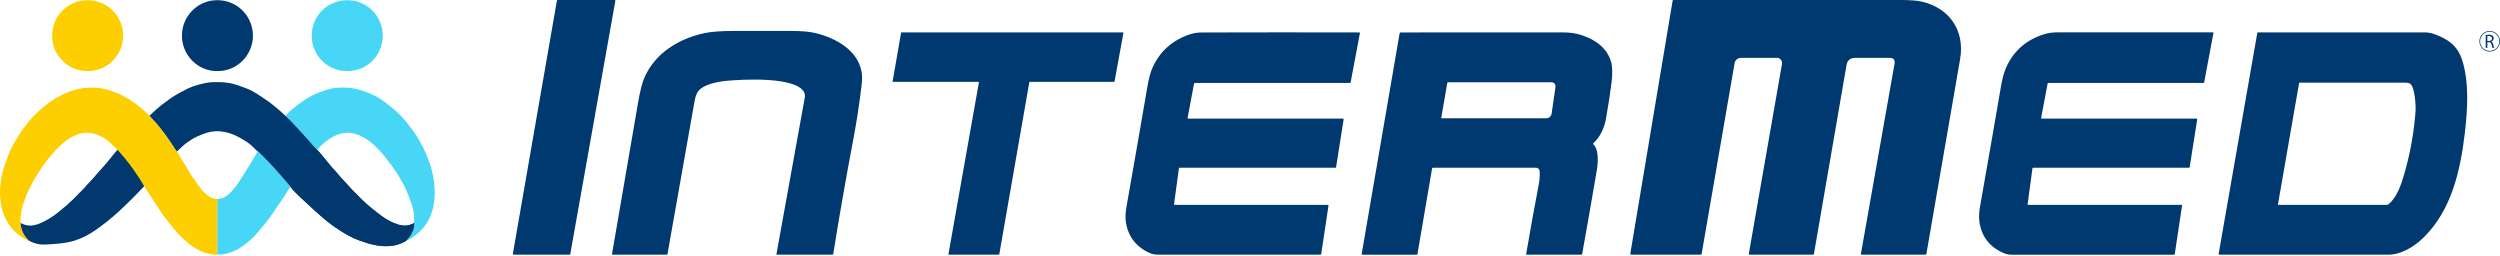
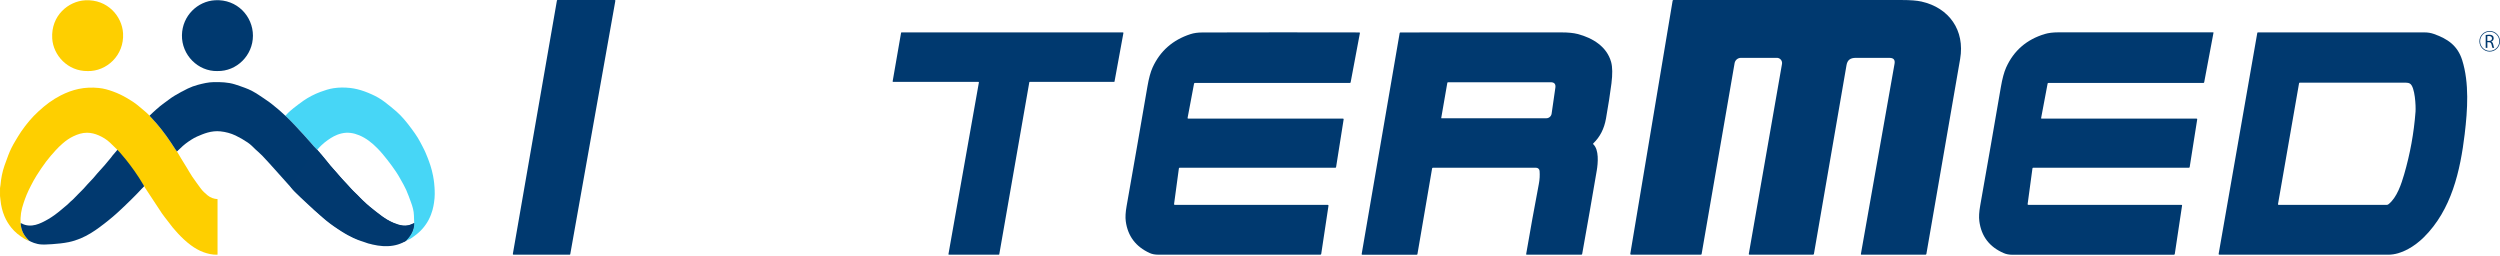
<svg xmlns="http://www.w3.org/2000/svg" id="Layer_1" data-name="Layer 1" viewBox="0 0 1353.41 138.53">
  <defs>
    <style>
      .cls-1 {
        fill: #00396f;
      }

      .cls-1, .cls-2, .cls-3, .cls-4 {
        stroke-width: 0px;
      }

      .cls-2 {
        fill: #fecf00;
      }

      .cls-3 {
        fill: #47d6f6;
      }

      .cls-4 {
        fill: #01396f;
      }
    </style>
  </defs>
  <path class="cls-1" d="m277.63,137.49L301.5.28c.03-.16.16-.27.32-.28h30.99c.18,0,.33.15.33.33,0,.02,0,.03,0,.05l-24.42,137.21c-.03.16-.16.27-.32.28h-30.44c-.18,0-.33-.15-.33-.33,0-.02,0-.03,0-.05Z" />
  <path class="cls-1" d="m1023,31.34c-5.67-.05-11.78-.05-18.33-.02-2.9,0-4.54,1.1-5.03,3.93-5.85,34.07-11.73,68.13-17.64,102.19-.05.29-.22.43-.5.43h-34.41c-.28,0-.4-.14-.35-.43l17.97-102.82c.27-1.53-.76-3-2.29-3.27-.16-.03-.33-.04-.49-.04h-19.44c-1.7,0-3.16,1.22-3.44,2.9l-17.85,103.3c-.04.24-.18.35-.42.35h-37.72c-.36,0-.51-.18-.46-.54L905.5.39c.04-.25.19-.38.45-.38,41.18,0,82.37,0,123.56,0,4.65,0,8.21.28,10.68.83,14.95,3.34,23.64,15.52,20.96,31.08-6.07,35.17-12.16,70.35-18.27,105.53-.05.28-.22.43-.51.43h-34.63c-.25,0-.36-.12-.32-.37l18.22-102.99c.37-2.1-.51-3.16-2.64-3.18Z" />
-   <path class="cls-1" d="m435.29,49.82c-4.77-8.52-33.72-6.86-41.95-6.06-4.43.43-12.48,1.72-15.51,5.82-.78,1.06-1.41,2.9-1.88,5.54-4.89,27.5-9.76,54.99-14.61,82.49-.03.15-.16.26-.32.26h-29.51c-.11,0-.21-.09-.21-.21,0-.01,0-.02,0-.04,4.76-27.51,9.49-55,14.2-82.47,1.02-5.95,2.15-10.34,3.38-13.16,5.82-13.29,18.59-21.08,32.46-24.05,3.6-.77,8.8-1.17,15.6-1.2,10.43-.05,20.87-.05,31.3,0,5.69.02,10.08.4,13.17,1.15,11,2.66,22.95,9.18,25.06,21.15.32,1.81.3,4.25-.07,7.33-1.2,9.99-2.64,19.48-4.34,28.46-4.21,22.24-7.86,43.12-10.97,62.63-.04.27-.2.4-.46.4h-30.1c-.16,0-.23-.08-.2-.24,5.09-28.21,10.2-56.38,15.31-84.54.24-1.31.11-2.4-.38-3.27Z" />
  <path class="cls-1" d="m557.23,44.54l-16.26,93.12c-.02.13-.14.22-.27.22h-26.97c-.15,0-.27-.12-.27-.26,0-.02,0-.03,0-.05l16.48-92.93c.03-.15-.07-.28-.22-.31-.02,0-.03,0-.05,0h-46.16c-.15,0-.27-.12-.26-.27,0-.01,0-.03,0-.04l4.56-26.25c.02-.13.14-.22.27-.22h119.83c.15,0,.27.12.27.26,0,.02,0,.03,0,.05l-4.81,26.25c-.02.13-.13.22-.26.22h-45.62c-.13,0-.24.09-.27.22Z" />
  <path class="cls-1" d="m635.98,110.89h82.82c.22,0,.4.18.4.4,0,.02,0,.04,0,.06l-3.94,26.12c-.03.22-.22.39-.44.39-29.36.05-58.69.05-88.01,0-1.67,0-3.14-.3-4.42-.88-7.54-3.45-11.86-9.18-12.94-17.2-.29-2.15-.14-4.91.46-8.26,3.81-21.56,7.56-43.11,11.26-64.67.76-4.44,1.7-7.89,2.81-10.34,4.07-8.9,10.89-14.9,20.47-18.02,1.83-.6,3.97-.9,6.42-.91,28.32-.08,56.65-.09,84.99-.02.27,0,.38.14.33.4l-5,26.58c-.05.25-.2.37-.45.37h-83.87c-.26,0-.41.13-.46.38l-3.49,18.5c-.05.28.07.43.35.43h83.77c.28,0,.4.14.35.42l-4.08,25.79c-.04.25-.19.38-.45.38h-84.25c-.24,0-.38.12-.41.36l-2.61,19.29c-.04.29.09.44.39.44Z" />
  <path class="cls-1" d="m862.56,78.12c3.15,2.92,2.56,10.14,1.86,14.25-2.55,15.04-5.18,30.06-7.88,45.08-.05.28-.22.43-.5.43h-29.53c-.24,0-.34-.12-.3-.35,2.17-12.66,4.45-25.28,6.85-37.87.47-2.45.6-4.83.41-7.15-.09-.96-.89-1.69-1.85-1.69h-55.91c-.21,0-.39.15-.42.35l-7.94,46.38c-.04.23-.17.34-.4.34h-29.46c-.26,0-.37-.13-.33-.39l20.56-119.56c.05-.25.2-.38.45-.38,29.07-.04,58.12-.05,87.13-.02,3.65,0,6.56.29,8.75.86,8.15,2.12,15.88,6.81,18.18,15.27.72,2.67.77,6.49.15,11.47-.66,5.23-1.64,11.58-2.96,19.06-.97,5.49-3.25,9.96-6.85,13.39-.19.18-.19.36,0,.54Zm-82.33-14.3c-.03.13.03.2.17.2h56.71c1.44,0,2.67-1.06,2.88-2.48l2.03-14.08c.28-1.96-.56-2.94-2.54-2.94h-55.51c-.26,0-.41.13-.45.38l-3.28,18.92Z" />
  <path class="cls-1" d="m1105.26,64.21h83.87c.29,0,.41.14.36.43l-4.07,25.78c-.04.26-.19.39-.45.39h-84.27c-.24,0-.37.12-.4.35l-2.61,19.31c-.04.28.09.43.38.43h82.91c.17,0,.32.14.32.31,0,.02,0,.03,0,.05l-3.95,26.25c-.03.22-.22.38-.44.38-29.23-.03-58.38-.02-87.44.02-1.76,0-3.32-.28-4.66-.86-7.78-3.33-12.2-9.11-13.27-17.35-.29-2.2-.13-5.02.49-8.49,3.78-21.31,7.5-42.64,11.15-63.97.79-4.65,1.76-8.23,2.89-10.73,4.11-9.1,11.08-15.13,20.89-18.09,2.01-.6,4.42-.91,7.22-.91,27.94.02,55.93.02,83.95,0,.1,0,.18.08.18.18,0,.01,0,.02,0,.04l-5.03,26.79c-.05.25-.21.38-.46.38h-83.87c-.25,0-.39.12-.44.36l-3.51,18.63c-.04.21.04.32.26.32Z" />
  <path class="cls-1" d="m1334.33,72.36c-2.43,20.17-7.13,41.19-22.13,56.06-4.94,4.89-12.09,9.46-19.26,9.46-30.48-.01-60.98-.01-91.49,0-.2,0-.36-.16-.36-.36,0-.02,0-.04,0-.06l20.93-119.65c.03-.15.16-.27.32-.27h90.24c1.77,0,3.44.28,5,.83,7.63,2.69,12.91,6.38,15.38,14.24,3.85,12.25,2.9,26.98,1.36,39.76Zm-41.36,38.25c4.67-3.55,7.11-11.3,8.52-16.1,3.25-11.13,5.32-22.47,6.19-34.03.22-2.89-.25-13.54-3.01-15.21-.58-.35-1.35-.53-2.32-.53-19.07-.05-38.16-.05-57.28,0-.26,0-.41.13-.45.38l-11.39,65.36c-.05.28.07.42.35.42h58.55c.3,0,.59-.1.84-.28Z" />
  <g id="Layer_1-2" data-name="Layer 1-2">
    <g>
      <path class="cls-2" d="m0,101.89c.09-.6.22-1.2.27-1.8.31-3.55.98-7.03,2.15-10.41.65-1.89,1.35-3.76,2.06-5.63,1.01-2.68,2.29-5.23,3.78-7.68,1.04-1.7,2.03-3.44,3.16-5.08,2.77-4.04,5.88-7.8,9.52-11.1,1.81-1.64,3.68-3.26,5.66-4.68,1.97-1.42,4.05-2.72,6.21-3.82,3.1-1.59,6.38-2.84,9.81-3.56,3.58-.75,7.2-.88,10.86-.51,2.66.26,5.16.98,7.64,1.88,2.67.96,5.2,2.18,7.65,3.61,2.07,1.21,4.09,2.48,5.94,4.01,1.47,1.22,2.93,2.44,4.38,3.69.66.57,1.26,1.2,1.89,1.8.16.2.3.41.47.59,1.06,1.17,2.16,2.3,3.19,3.49,3.84,4.43,7.18,9.22,10.31,14.16.26.4.57.77.86,1.15.78,1.32,1.55,2.65,2.35,3.96.96,1.59,1.95,3.16,2.92,4.75.99,1.62,1.91,3.29,2.97,4.87,1.44,2.13,2.99,4.2,4.51,6.29,1.08,1.49,2.4,2.74,3.84,3.9,1.59,1.28,3.37,1.9,5.37,2.02,0,10.01,0,20.02,0,30.04-.09.02-.18.06-.27.06-2.53.04-4.96-.5-7.31-1.35-2.51-.91-4.81-2.27-6.95-3.86-2.53-1.88-4.81-4.05-6.96-6.36-.94-1.01-1.86-2.04-2.74-3.11-.91-1.11-1.76-2.29-2.64-3.43-1.06-1.39-2.18-2.74-3.17-4.17-1.52-2.21-2.95-4.48-4.43-6.72-1.59-2.42-3.19-4.84-4.78-7.26-.4-.61-.53-.95-.53-.95h0s-7.33-8.83-13.9-18.77c-.09-.14-.27-.4-.5-.76-1.34-1.31-2.67-2.65-4.04-3.93-1.78-1.67-3.82-2.94-6.07-3.92-2.04-.89-4.15-1.43-6.36-1.44-2.61-.01-5.04.8-7.36,1.9-2.13,1.01-4.07,2.36-5.84,3.91-1.36,1.18-2.67,2.44-3.87,3.78-1.77,1.96-3.52,3.95-5.11,6.06-1.8,2.39-3.46,4.89-5.07,7.41-1.15,1.8-2.15,3.69-3.13,5.59-.85,1.62-1.64,3.28-2.35,4.97-.62,1.46-1.11,2.97-1.63,4.46-1.22,3.54-1.89,7.16-1.57,10.93.17,3.11,1.28,5.83,3.34,8.17.38.43.77.85,1.15,1.28-.2-.03-.41-.03-.58-.11-.72-.35-1.47-.67-2.14-1.1-2.54-1.63-4.93-3.46-6.82-5.84-1.52-1.91-2.79-3.97-3.74-6.25-1.15-2.77-1.84-5.63-2.12-8.61-.08-.77-.18-1.54-.27-2.31v-4.18Z" />
      <path class="cls-3" d="m235.23,101.32c.13,2.12.29,4.93-.28,8.51-.32,2.06-.9,5.27-2.81,9-.88,1.71-1.97,3.3-3.24,4.79-1.8,2.12-3.97,3.78-6.23,5.32-.89.61-1.96.97-2.94,1.44.11-.17.2-.35.33-.51.88-1.15,1.91-2.22,2.63-3.46,1.01-1.73,1.54-3.66,1.53-5.7-.04-1.34-.1-2.67-.13-4.01-.05-2.56-.78-4.98-1.66-7.35-.82-2.2-1.59-4.42-2.55-6.57-.82-1.83-1.83-3.56-2.81-5.31-.85-1.52-1.7-3.06-2.69-4.5-1.53-2.23-3.11-4.44-4.79-6.56-1.68-2.12-3.39-4.22-5.29-6.14-2.86-2.9-6-5.44-9.84-7.04-3.11-1.29-6.26-1.78-9.55-1-3.19.75-5.42,2.18-7.47,3.61-2.68,1.87-4.56,3.86-5.77,5.34-.03-.07-.08-.16-.17-.25-.11-.12-.24-.18-.26-.2-.44-.48-.85-.98-1.27-1.47-4.36-5.05-8.79-10.04-13.59-14.69-.65-.62-1.26-1.29-1.89-1.93.52-.54,1.02-1.11,1.57-1.62.88-.81,1.76-1.62,2.7-2.36,1.8-1.4,3.61-2.81,5.48-4.11,2.87-1.99,5.98-3.58,9.24-4.8,2.29-.86,4.67-1.62,7.08-2,2.94-.45,5.93-.46,8.93-.14,2.71.29,5.29.97,7.83,1.87,1.3.46,2.57,1,3.83,1.56,2.52,1.11,4.91,2.47,7.08,4.14,2.21,1.7,4.4,3.44,6.49,5.28,1.47,1.29,2.82,2.73,4.1,4.2,1.44,1.66,2.78,3.42,4.09,5.19,1.14,1.53,2.24,3.1,3.25,4.72.92,1.48,1.69,3.06,2.52,4.6.37.69.74,1.38,1.06,2.1.16.35.97,2.02,1.86,4.37.87,2.29,2.04,5.38,2.85,9.6.55,2.89.72,5.15.77,6.05Z" />
      <path class="cls-1" d="m154.5,62.66c6.34,6.03,14.31,15.26,15.36,16.48.08.09.12.13.12.14h0s0,0,0,0q.45.46,0,0c.41.42,1.02,1.04,1.77,1.84,0,0,.08.09.16.18,1.88,2.04,4.3,5.01,4.3,5.01.95,1.14,1.83,2.34,2.79,3.47,1.38,1.63,2.8,3.23,4.21,4.84.88,1.01,1.78,2.01,2.68,3,.71.78,1.44,1.55,2.16,2.32,1.04,1.13,2.08,2.25,3.13,3.38.02.02.03.03.05.05.81.77,1.63,1.52,2.42,2.31.92.92,1.79,1.9,2.74,2.79,1.21,1.15,2.42,2.29,3.72,3.34,2.38,1.92,4.77,3.82,7.24,5.62,2.44,1.78,5.11,3.13,8.01,4.04,1.88.59,3.8.91,5.73.47,1.09-.25,2.12-.8,3.17-1.22.02,2.04-.52,3.97-1.53,5.7-.72,1.24-1.75,2.31-2.63,3.46-.12.16-.22.34-.33.51-.89.88-9.67,2.25-12.93,1.9-2.56-.28-11.61-2.17-13.52-2.92-1.4-.55-2.79-1.15-4.11-1.87-2.14-1.18-4.25-2.41-6.29-3.75-1.81-1.19-3.55-2.49-5.24-3.85-2.49-1.99-5-3.97-7.34-6.14-3.14-2.91-6.11-6-9.15-9.02-1.11-1.11-2.18-2.26-3.26-3.4-.15-.16-.47-.59-.47-.59,0,0,2.88,3.67,2.82,3.72-.13.1-15.78-17.72-18.32-20.21-1.18-1.16-2.41-2.27-2.41-2.27-.39-.35-.8-.68-1.18-1.05-1.35-1.33-2.66-2.69-4.25-3.77-2.09-1.42-4.25-2.68-6.53-3.77-2.63-1.25-5.37-1.97-8.23-2.28-2.36-.25-4.73.03-7,.66-1.95.54-3.84,1.36-5.71,2.16-1.09.47-2.12,1.08-3.13,1.72-2.13,1.35-4.14,2.85-5.92,4.66-.57.59-1.2,1.13-1.8,1.69-.29-.38-.6-.75-.86-1.15-3.13-4.94-6.47-9.74-10.31-14.16-1.03-1.19-2.13-2.33-3.19-3.49-.17-.19-.32-.4-.47-.59.6-.57,1.18-1.15,1.79-1.7,1.26-1.14,2.5-2.3,3.82-3.37,1.5-1.21,3.06-2.34,4.62-3.47,1.09-.8,2.18-1.62,3.35-2.29,2.32-1.34,4.65-2.67,7.06-3.82,1.76-.84,3.62-1.55,5.51-2.04,2.81-.73,5.66-1.43,8.6-1.47,3.85-.06,7.7.06,11.41,1.21,1.83.57,3.63,1.22,5.43,1.87,2.68.97,5.17,2.31,7.53,3.89,1.86,1.25,3.75,2.46,5.56,3.78.54.39,2.46,1.83,4.88,3.9.68.58,2.18,1.88,3.98,3.59Z" />
      <path class="cls-1" d="m117.7,38.47c-10.46.24-19.41-8.65-19.2-19.48.2-10.49,8.5-18.33,17.92-18.86,11.94-.67,20.51,8.69,20.51,19.19,0,10.63-8.77,19.36-19.22,19.14Z" />
-       <path class="cls-3" d="m187.94,38.47c-10.57.14-19.24-8.58-19.19-19.15.05-10.79,8.43-18.76,18.26-19.18,11.7-.51,20.35,8.68,20.2,19.51-.15,10.23-8.42,18.93-19.26,18.82h0Z" />
      <path class="cls-2" d="m47.46,38.47c-10.83.14-18.64-8.57-19.19-17.64C27.52,8.32,37.17.64,46.09.16c12.22-.66,19.99,8.75,20.53,17.83.71,12.04-8.98,20.71-19.15,20.49h0Z" />
      <path class="cls-4" d="m78.03,100.79c-.1.11-.26.29-.46.5-4.88,5.32-8.94,9.05-10.3,10.41-1.24,1.23-2.59,2.36-3.9,3.53-1.58,1.4-3.14,2.84-4.78,4.17h0c-1.28.96-1.68,1.32-2.26,1.78-.42.34-.85.66-1.72,1.29-1.1.8-1.99,1.41-2.31,1.63-1.43.97-3.66,2.48-6.63,3.84-1.88.86-3.05,1.19-5.38,2.16-.44.18-.68.29-1.08.41-.43.13-1.57.43-1.73.49-.08.03-.16.05-.24.08,0,0-.02,0-.02,0,0,0,.04-.03.04-.03.1-.07,40.14-31.05,40.77-30.26.05.07-.22.32-3.63,3.72-6.11,6.11-6.39,6.48-8.35,8.34-.83.79-4.07,3.86-7.46,6.54-5.81,4.61-12.36,9.8-21.37,11.68-5.65,1.18-13.54,1.32-13.54,1.32-.22,0-.44-.01-.66-.02,1.91-.31,3.83-.62,5.74-.93-.1.03-.25.08-.42.13-.9.27-3.22.88-5.65.79-3.25-.12-5.89-1.45-7.02-2.09-.38-.43-.77-.85-1.15-1.28-2.06-2.33-3.17-5.06-3.34-8.17.2.05.42.05.59.15,1.19.7,2.47,1.02,3.84,1.11,2.54.17,4.89-.6,7.09-1.63,2.34-1.1,4.6-2.44,6.71-3.95,2.5-1.79,4.81-3.85,7.18-5.82.56-.47,1.04-1.03,1.58-1.53.42-.39.89-.73,1.29-1.13.86-.85,1.69-1.74,2.54-2.6,1.09-1.11,2.21-2.19,3.29-3.32.76-.79,1.45-1.65,2.19-2.46,1.04-1.12,2.11-2.2,3.13-3.34.73-.81,1.39-1.68,2.11-2.49,1.31-1.48,2.66-2.92,3.96-4.41,1.18-1.36,2.31-2.76,3.46-4.15.27-.33.49-.71.77-1.04.88-1.05,1.78-2.08,2.67-3.13.2.27.25.34.25.34s-.26-.34-.25-.34c.03-.02,7.65,8.04,14.15,19.13.14.25.26.44.31.53Z" />
-       <path class="cls-3" d="m139.54,81.98c3.94,3.62,6.92,6.76,8.92,8.96,3.99,4.39,8.72,10.18,8.72,10.18h0c-.25.37-.63.94-1.08,1.63-1.53,2.34-2.1,3.37-3.07,4.84-1.04,1.58-2.13,3.11-3.21,4.67-1.55,2.25-3.02,4.56-4.69,6.72-2.03,2.62-4.22,5.12-6.35,7.66-2,2.37-4.37,4.34-6.83,6.19-2.02,1.52-4.25,2.79-6.66,3.64-2.44.87-4.94,1.5-7.57,1.33,0-10.01,0-20.02,0-30.04,1.35-.07,2.64-.4,3.82-1.03,1.72-.93,3.11-2.3,4.41-3.73,1.09-1.19,2.05-2.53,2.97-3.86,1.13-1.64,2.17-3.35,3.23-5.04,1.1-1.73,2.2-3.46,3.27-5.21.77-1.26,1.06-1.82,2.4-4.08.71-1.2,1.3-2.18,1.69-2.83Z" />
    </g>
  </g>
-   <path class="cls-4" d="m157.39,100.77c1.38-2.13,2.74-4.29,4.15-6.4,2.94-4.39,5.99-8.7,9.53-12.63.19-.21.47-.33.71-.5.89,1.04,1.79,2.08,2.67,3.13.28.33.49.71.77,1.04,1.15,1.39,2.28,2.79,3.46,4.15,1.3,1.49,2.65,2.93,3.96,4.41.72.81,1.38,1.68,2.11,2.49,1.02,1.13,2.1,2.21,3.13,3.34.74.81,1.43,1.67,2.19,2.46,1.07,1.12,2.19,2.21,3.29,3.32.85.86,1.68,1.75,2.54,2.6.41.4.88.74,1.29,1.13.54.5,1.02,1.06,1.58,1.53,2.37,1.97,4.68,4.03,7.18,5.82,2.11,1.51,4.37,2.85,6.71,3.95,2.2,1.04,4.56,1.81,7.09,1.63,1.37-.09,2.65-.42,3.84-1.11.17-.1.39-.1.59-.15-.17,3.11-1.28,5.83-3.34,8.17-.38.43-.77.85-1.15,1.28-.29.18-.91.56-1.74.95-13.1,6.26-31.83-4.28-41.19-11.84-1.27-1.03-2.44-2.07-4.78-4.17-5.16-4.62-15.26-13.66-14.59-14.57,1.36-1.86,47.75,29.56,46.54,31.52-.33.53-4.62-.4-5.53-.83-.09-.04-.64-.31-1.41-.55-.27-.08-.47-.13-.51-.14-.94-.26-3.82-1.12-8.29-3.56-2.77-1.51-4.7-2.87-6.63-4.16-1.66-1.11-3.26-2.3-4.81-3.55-1.64-1.33-3.2-2.77-4.78-4.17-1.31-1.16-2.66-2.29-3.9-3.53-5.6-5.58-8.01-6.82-10.3-10.41-.18-.28-.32-.5-.4-.64Z" />
  <path class="cls-1" d="m170.96,80.85c.23.13.45.26.68.39" />
  <path class="cls-1" d="m1345.65,18.94c.46-.09,1.12-.15,1.75-.15.98,0,1.6.18,2.04.58.36.31.56.8.56,1.34,0,.93-.59,1.55-1.33,1.8v.03c.55.19.87.69,1.04,1.43.23.99.4,1.67.55,1.94h-.94c-.12-.2-.27-.81-.47-1.69-.21-.98-.59-1.34-1.42-1.37h-.86v3.06h-.91v-6.97h0Zm.91,3.22h.93c.98,0,1.59-.53,1.59-1.34,0-.91-.66-1.31-1.63-1.32-.44,0-.76.04-.9.08v2.58h0Z" />
  <path class="cls-1" d="m1347.83,27.93c-.75,0-1.48-.15-2.17-.44-.66-.28-1.26-.68-1.77-1.2-.51-.51-.91-1.11-1.2-1.77-.29-.69-.44-1.42-.44-2.17s.15-1.48.44-2.17c.28-.66.68-1.26,1.2-1.77.51-.51,1.11-.91,1.77-1.2.69-.29,1.42-.44,2.17-.44s1.48.15,2.17.44c.66.28,1.26.68,1.77,1.2.51.51.91,1.11,1.2,1.77.29.69.44,1.42.44,2.17s-.15,1.48-.44,2.17c-.28.66-.68,1.26-1.2,1.77s-1.11.91-1.77,1.2c-.69.29-1.42.44-2.17.44h0Zm0-10.77c-2.86,0-5.19,2.33-5.19,5.19s2.33,5.19,5.19,5.19,5.19-2.33,5.19-5.19-2.33-5.19-5.19-5.19h0Z" />
  <path class="cls-4" d="m157.39,100.77c1.38-2.13,2.74-4.29,4.15-6.4,2.94-4.39,5.99-8.7,9.53-12.63.19-.21.47-.33.71-.5.89,1.04,1.79,2.08,2.67,3.13.28.33.49.71.77,1.04,1.15,1.39,2.28,2.79,3.46,4.15,1.3,1.49,2.65,2.93,3.96,4.41.72.81,1.38,1.68,2.11,2.49,1.02,1.13,2.1,2.21,3.13,3.34.74.81,1.43,1.67,2.19,2.46,1.07,1.12,2.19,2.21,3.29,3.32.85.86,1.68,1.75,2.54,2.6.41.4.88.74,1.29,1.13.54.5,1.02,1.06,1.58,1.53,2.37,1.97,4.68,4.03,7.18,5.82,2.11,1.51,4.37,2.85,6.71,3.95,2.2,1.04,4.56,1.81,7.09,1.63,1.37-.09,2.65-.42,3.84-1.11.17-.1.39-.1.59-.15-.17,3.11-1.28,5.83-3.34,8.17-.38.43-.77.85-1.15,1.28-.29.18-.91.56-1.74.95-13.1,6.26-31.83-4.28-41.19-11.84-1.27-1.03-2.44-2.07-4.78-4.17-5.16-4.62-15.26-13.66-14.59-14.57,1.36-1.86,47.75,29.56,46.54,31.52-.33.53-4.62-.4-5.53-.83-.09-.04-.64-.31-1.41-.55-.27-.08-.47-.13-.51-.14-.94-.26-3.82-1.12-8.29-3.56-2.77-1.51-4.7-2.87-6.63-4.16-1.66-1.11-3.26-2.3-4.81-3.55-1.64-1.33-3.2-2.77-4.78-4.17-1.31-1.16-2.66-2.29-3.9-3.53-5.6-5.58-8.01-6.82-10.3-10.41-.18-.28-.32-.5-.4-.64Z" />
</svg>